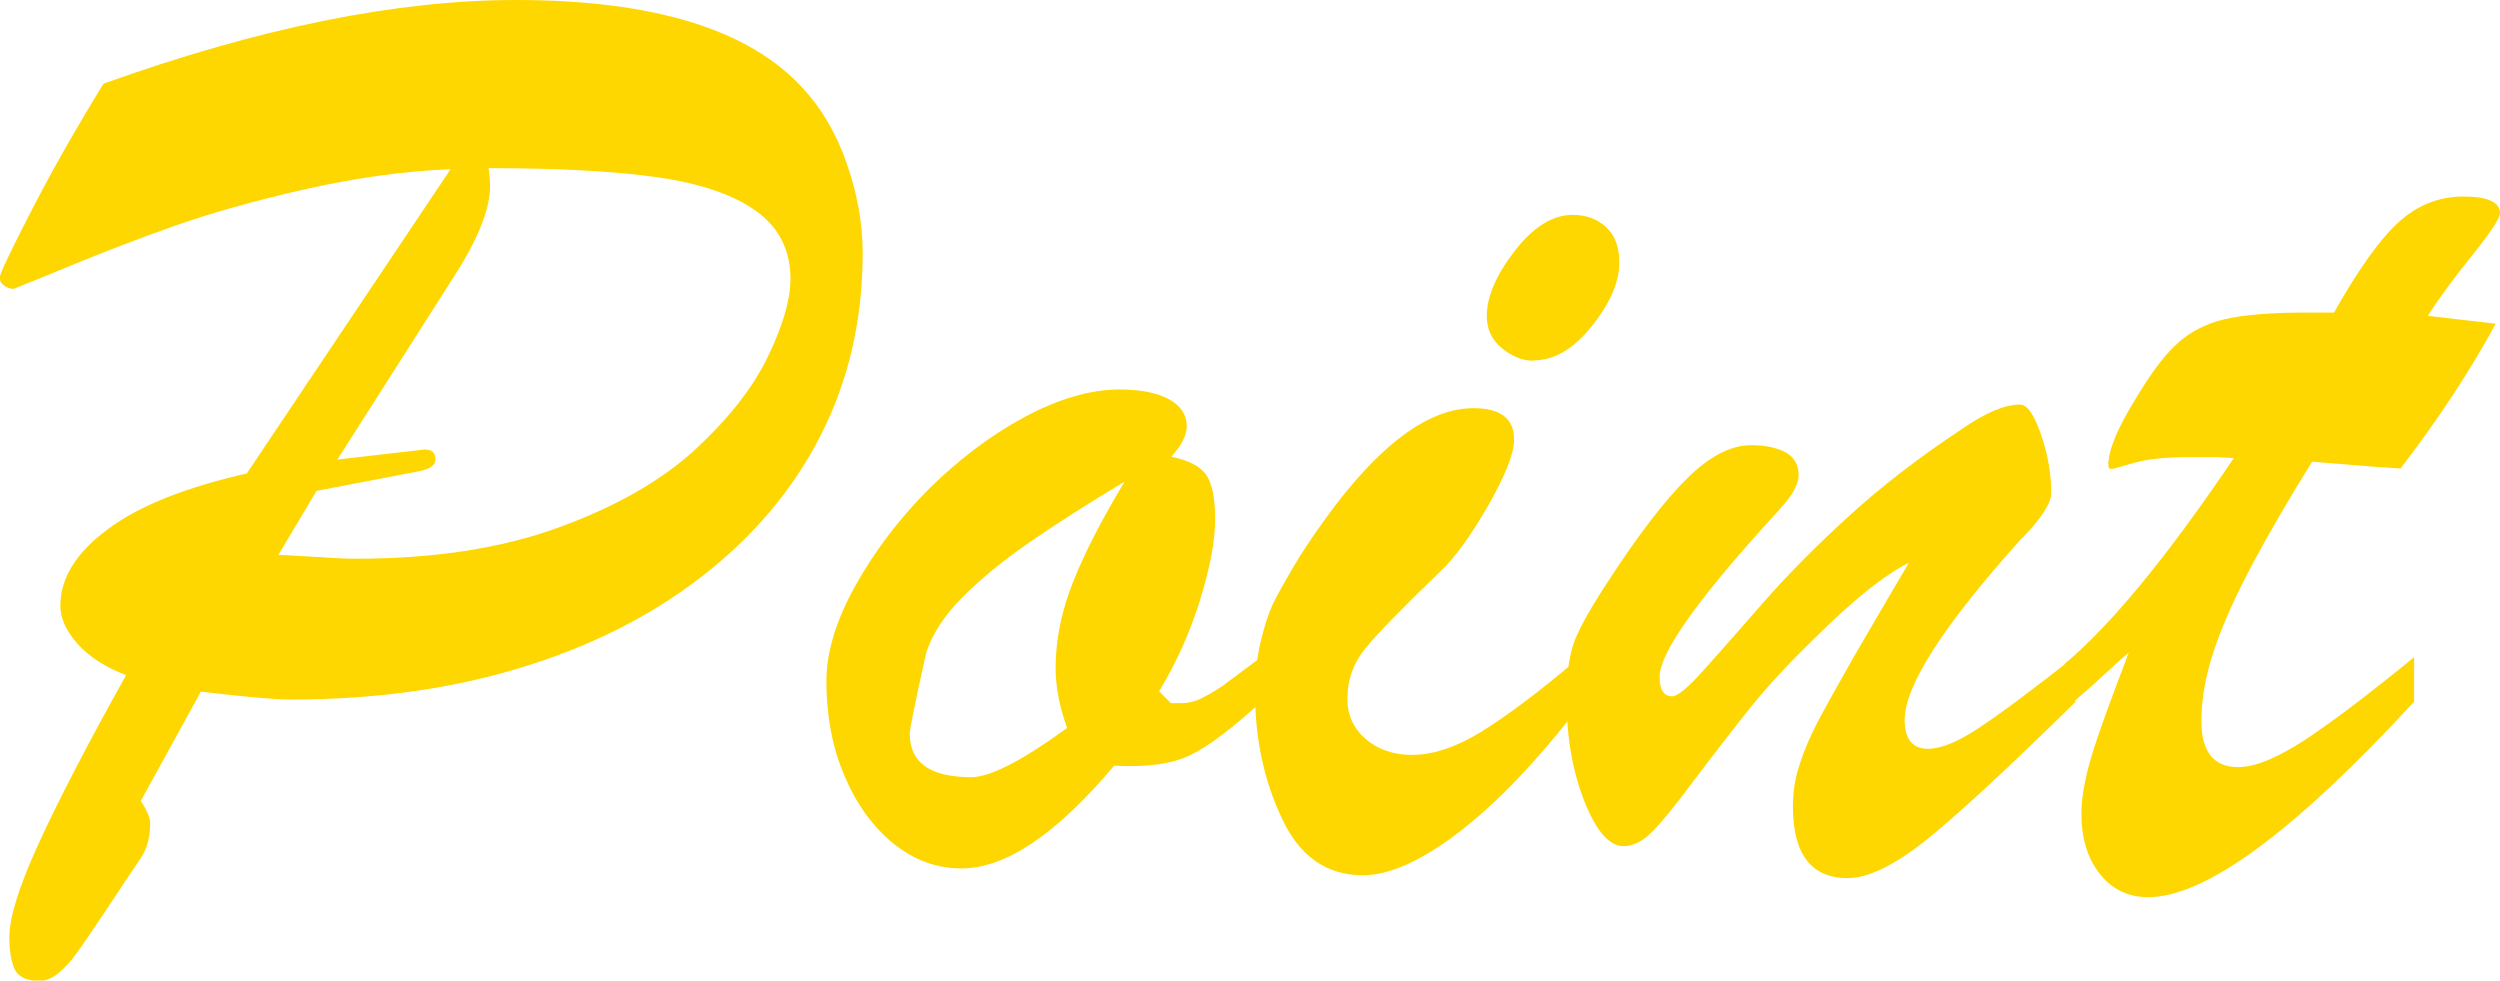
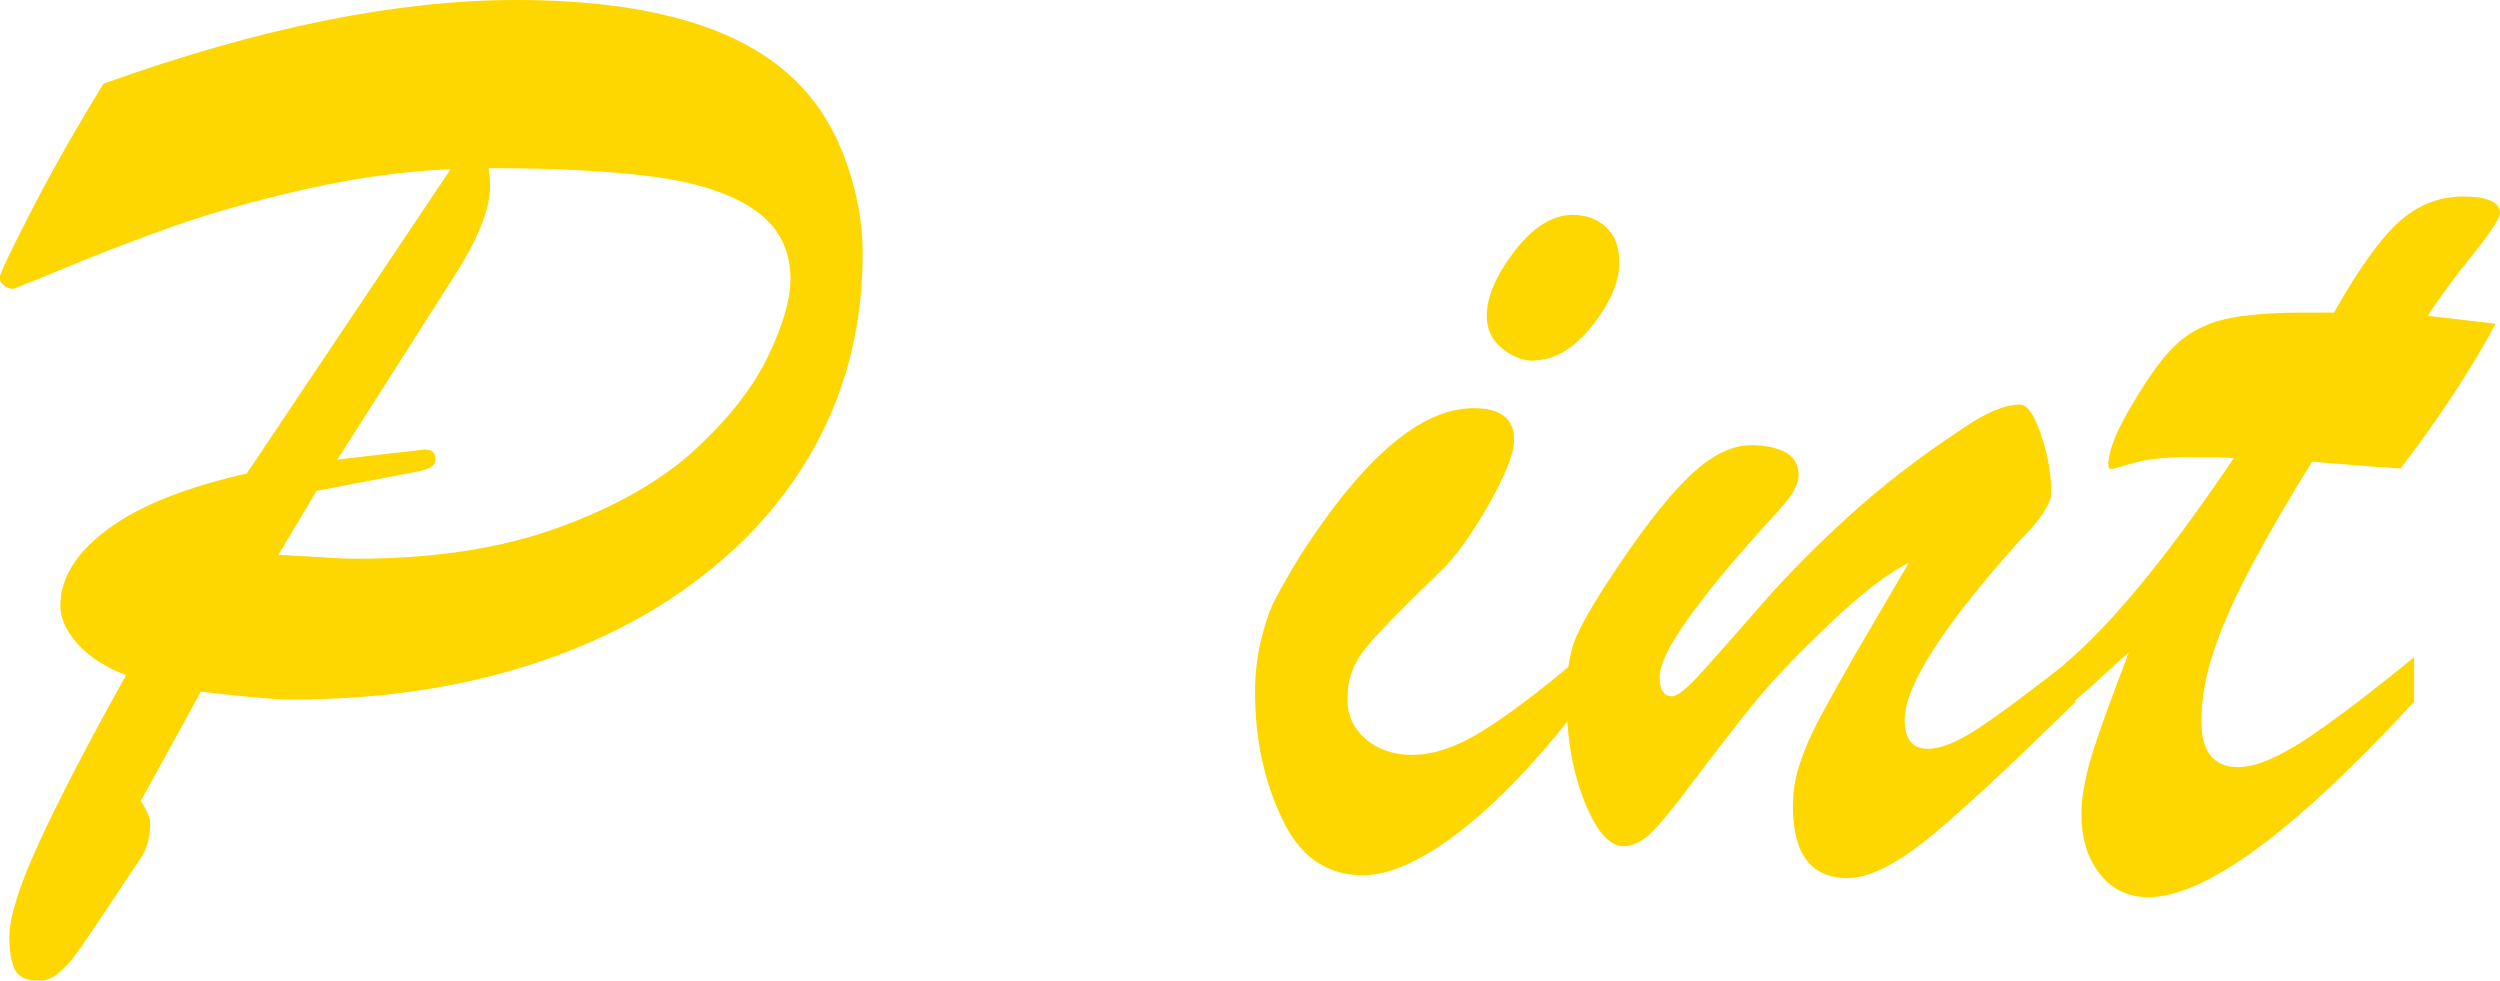
<svg xmlns="http://www.w3.org/2000/svg" height="27.29" viewBox="0 0 69.58 27.29" width="69.58">
  <g fill="#ffd700">
    <path d="m6.88 13.16 5.66-8.45c-1.29.05-2.64.24-4.06.56s-2.64.67-3.66 1.03c-1.01.36-1.92.71-2.72 1.04s-1.37.56-1.72.7c-.09 0-.17-.03-.26-.09s-.13-.14-.13-.22c0-.1.29-.71.86-1.82s1.25-2.31 2.03-3.58c4.34-1.56 8.17-2.33 11.48-2.33 3.83 0 6.49.82 7.98 2.45.53.57.94 1.27 1.23 2.11.29.83.44 1.66.44 2.48 0 1.86-.39 3.54-1.16 5.06s-1.88 2.83-3.31 3.94-3.12 1.96-5.07 2.55c-1.94.59-4.07.88-6.38.88-.41 0-1.24-.07-2.5-.22l-1.67 3.04c.17.26.26.47.26.63 0 .38-.09.71-.26.96-.25.37-.58.86-.98 1.47-.41.61-.68 1.01-.83 1.21-.14.2-.3.37-.48.52s-.36.22-.53.22c-.36 0-.59-.11-.69-.32-.1-.22-.15-.52-.15-.9 0-.54.27-1.41.81-2.59s1.35-2.75 2.44-4.7c-.58-.22-1.03-.51-1.35-.87s-.48-.71-.48-1.06c0-.77.44-1.48 1.32-2.13.88-.66 2.18-1.17 3.9-1.56zm1.93.5-1.06 1.78c.47.03.89.05 1.25.07.37.03.67.04.92.04 2.17 0 4.04-.29 5.63-.87s2.85-1.3 3.79-2.16c.93-.86 1.61-1.72 2.03-2.59s.63-1.59.63-2.17c0-.8-.32-1.43-.96-1.89s-1.57-.77-2.77-.94c-1.21-.17-2.76-.25-4.67-.25.02.14.04.3.04.5 0 .64-.34 1.49-1.02 2.54l-3.23 5.07 2.43-.28c.2 0 .3.09.3.28 0 .16-.16.27-.48.33l-2.82.54z" />
-     <path d="m35.11 18.29v1.24c-.82.74-1.47 1.24-1.97 1.48-.5.25-1.21.35-2.13.3-1.61 1.91-3.02 2.86-4.25 2.86-.69 0-1.32-.23-1.89-.69s-1.02-1.08-1.36-1.87-.51-1.68-.51-2.65c0-.79.26-1.67.79-2.63s1.21-1.86 2.04-2.7c.84-.83 1.73-1.51 2.68-2.02s1.84-.77 2.65-.77c.58 0 1.04.09 1.37.27s.5.43.5.75c0 .25-.14.53-.43.85.47.1.79.26.96.49s.26.65.26 1.25-.14 1.34-.42 2.25c-.28.9-.66 1.75-1.14 2.54l.33.33h.28c.21 0 .42-.05.62-.16.21-.11.39-.22.55-.33.16-.12.51-.38 1.06-.79zm-3.82-4.88c-1.03.62-1.91 1.18-2.63 1.68-.73.5-1.35 1.01-1.86 1.52s-.85 1.03-1.02 1.55c-.31 1.39-.46 2.13-.46 2.25 0 .82.57 1.22 1.71 1.22.53 0 1.42-.46 2.67-1.37-.21-.58-.32-1.14-.32-1.67 0-.78.16-1.57.48-2.38s.8-1.74 1.43-2.79z" />
    <path d="m43.94 18.33v1.35c-1.2 1.55-2.32 2.71-3.36 3.5s-1.92 1.18-2.65 1.18c-1.01 0-1.77-.53-2.26-1.6-.5-1.06-.74-2.23-.74-3.49 0-.48.05-.94.15-1.38s.22-.8.35-1.09c.14-.28.39-.73.76-1.34 1.76-2.73 3.36-4.1 4.82-4.1.75 0 1.13.29 1.13.87 0 .4-.25 1.01-.73 1.86-.49.84-.92 1.44-1.31 1.8-1.08 1.04-1.78 1.76-2.11 2.17s-.49.87-.49 1.39c0 .45.17.82.5 1.11s.77.45 1.3.45c.58 0 1.22-.21 1.92-.64s1.61-1.11 2.72-2.05zm-1.26-8.29c-.31 0-.6-.12-.88-.35s-.42-.53-.42-.89c0-.54.26-1.15.78-1.82s1.06-1 1.61-1c.37 0 .68.11.93.34s.37.56.37.99c0 .53-.25 1.12-.76 1.76s-1.05.96-1.63.96z" />
    <path d="m56.28 14.97c-2.18 2.42-3.27 4.11-3.27 5.07 0 .53.22.8.65.8.36 0 .83-.19 1.4-.57.58-.38 1.48-1.05 2.7-2.01v1.28c-1.76 1.73-3.1 2.98-4.04 3.75s-1.71 1.15-2.3 1.15c-1.01 0-1.52-.67-1.52-2 0-.4.06-.79.19-1.17.12-.38.29-.78.51-1.2.22-.41.55-1.01.99-1.78.45-.77.96-1.65 1.54-2.63-.71.36-1.59 1.07-2.65 2.13-.69.67-1.28 1.3-1.76 1.9s-1 1.27-1.55 2c-.55.74-.95 1.23-1.21 1.48-.25.25-.51.38-.77.38-.4 0-.76-.41-1.09-1.24s-.5-1.79-.5-2.89c0-.68.08-1.21.23-1.6.15-.38.46-.93.92-1.63.85-1.31 1.59-2.27 2.21-2.88s1.21-.92 1.78-.92c.4 0 .71.07.96.2.24.14.36.35.36.63 0 .12-.04.25-.11.39s-.16.26-.25.37-.29.33-.58.65c-1.96 2.17-2.93 3.57-2.93 4.21 0 .36.12.54.35.54.15 0 .44-.24.86-.71.43-.48.98-1.1 1.65-1.87s1.47-1.58 2.39-2.42 1.97-1.65 3.15-2.43c.66-.46 1.2-.69 1.63-.69.2 0 .39.27.58.82.19.54.29 1.09.29 1.65 0 .27-.27.69-.8 1.24z" />
    <path d="m64.16 8.7h.8c.66-1.17 1.25-2.01 1.78-2.5s1.14-.73 1.82-.73 1.02.16 1.02.46c0 .15-.27.55-.8 1.21s-.93 1.21-1.21 1.65c.42.05.79.09 1.12.13s.58.07.77.09c-.71 1.31-1.59 2.65-2.65 4.03-.35-.02-.64-.05-.87-.06-.24-.02-.47-.04-.71-.06s-.54-.04-.88-.07c-.67 1.08-1.23 2.04-1.68 2.89s-.8 1.62-1.04 2.33-.36 1.37-.36 2c0 .85.34 1.28 1.02 1.28.47 0 1.08-.25 1.85-.75.76-.5 1.78-1.27 3.05-2.31v1.24c-3.34 3.62-5.81 5.44-7.4 5.44-.56 0-1.01-.22-1.35-.65s-.51-.99-.51-1.67c0-.46.1-1 .29-1.63s.54-1.58 1.03-2.86c-.17.15-.34.29-.49.44-.16.14-.3.27-.43.39s-.27.24-.42.37-.3.26-.45.4v-1.28c1.3-1.09 2.87-3 4.71-5.73-.19-.01-.36-.02-.52-.03-.16 0-.35 0-.58 0-.73 0-1.27.05-1.63.15-.15.04-.29.08-.42.12s-.22.06-.27.06-.07-.04-.07-.11c0-.41.25-1.02.76-1.84.41-.69.79-1.21 1.16-1.54.36-.33.81-.56 1.34-.68s1.26-.18 2.22-.18z" />
  </g>
</svg>